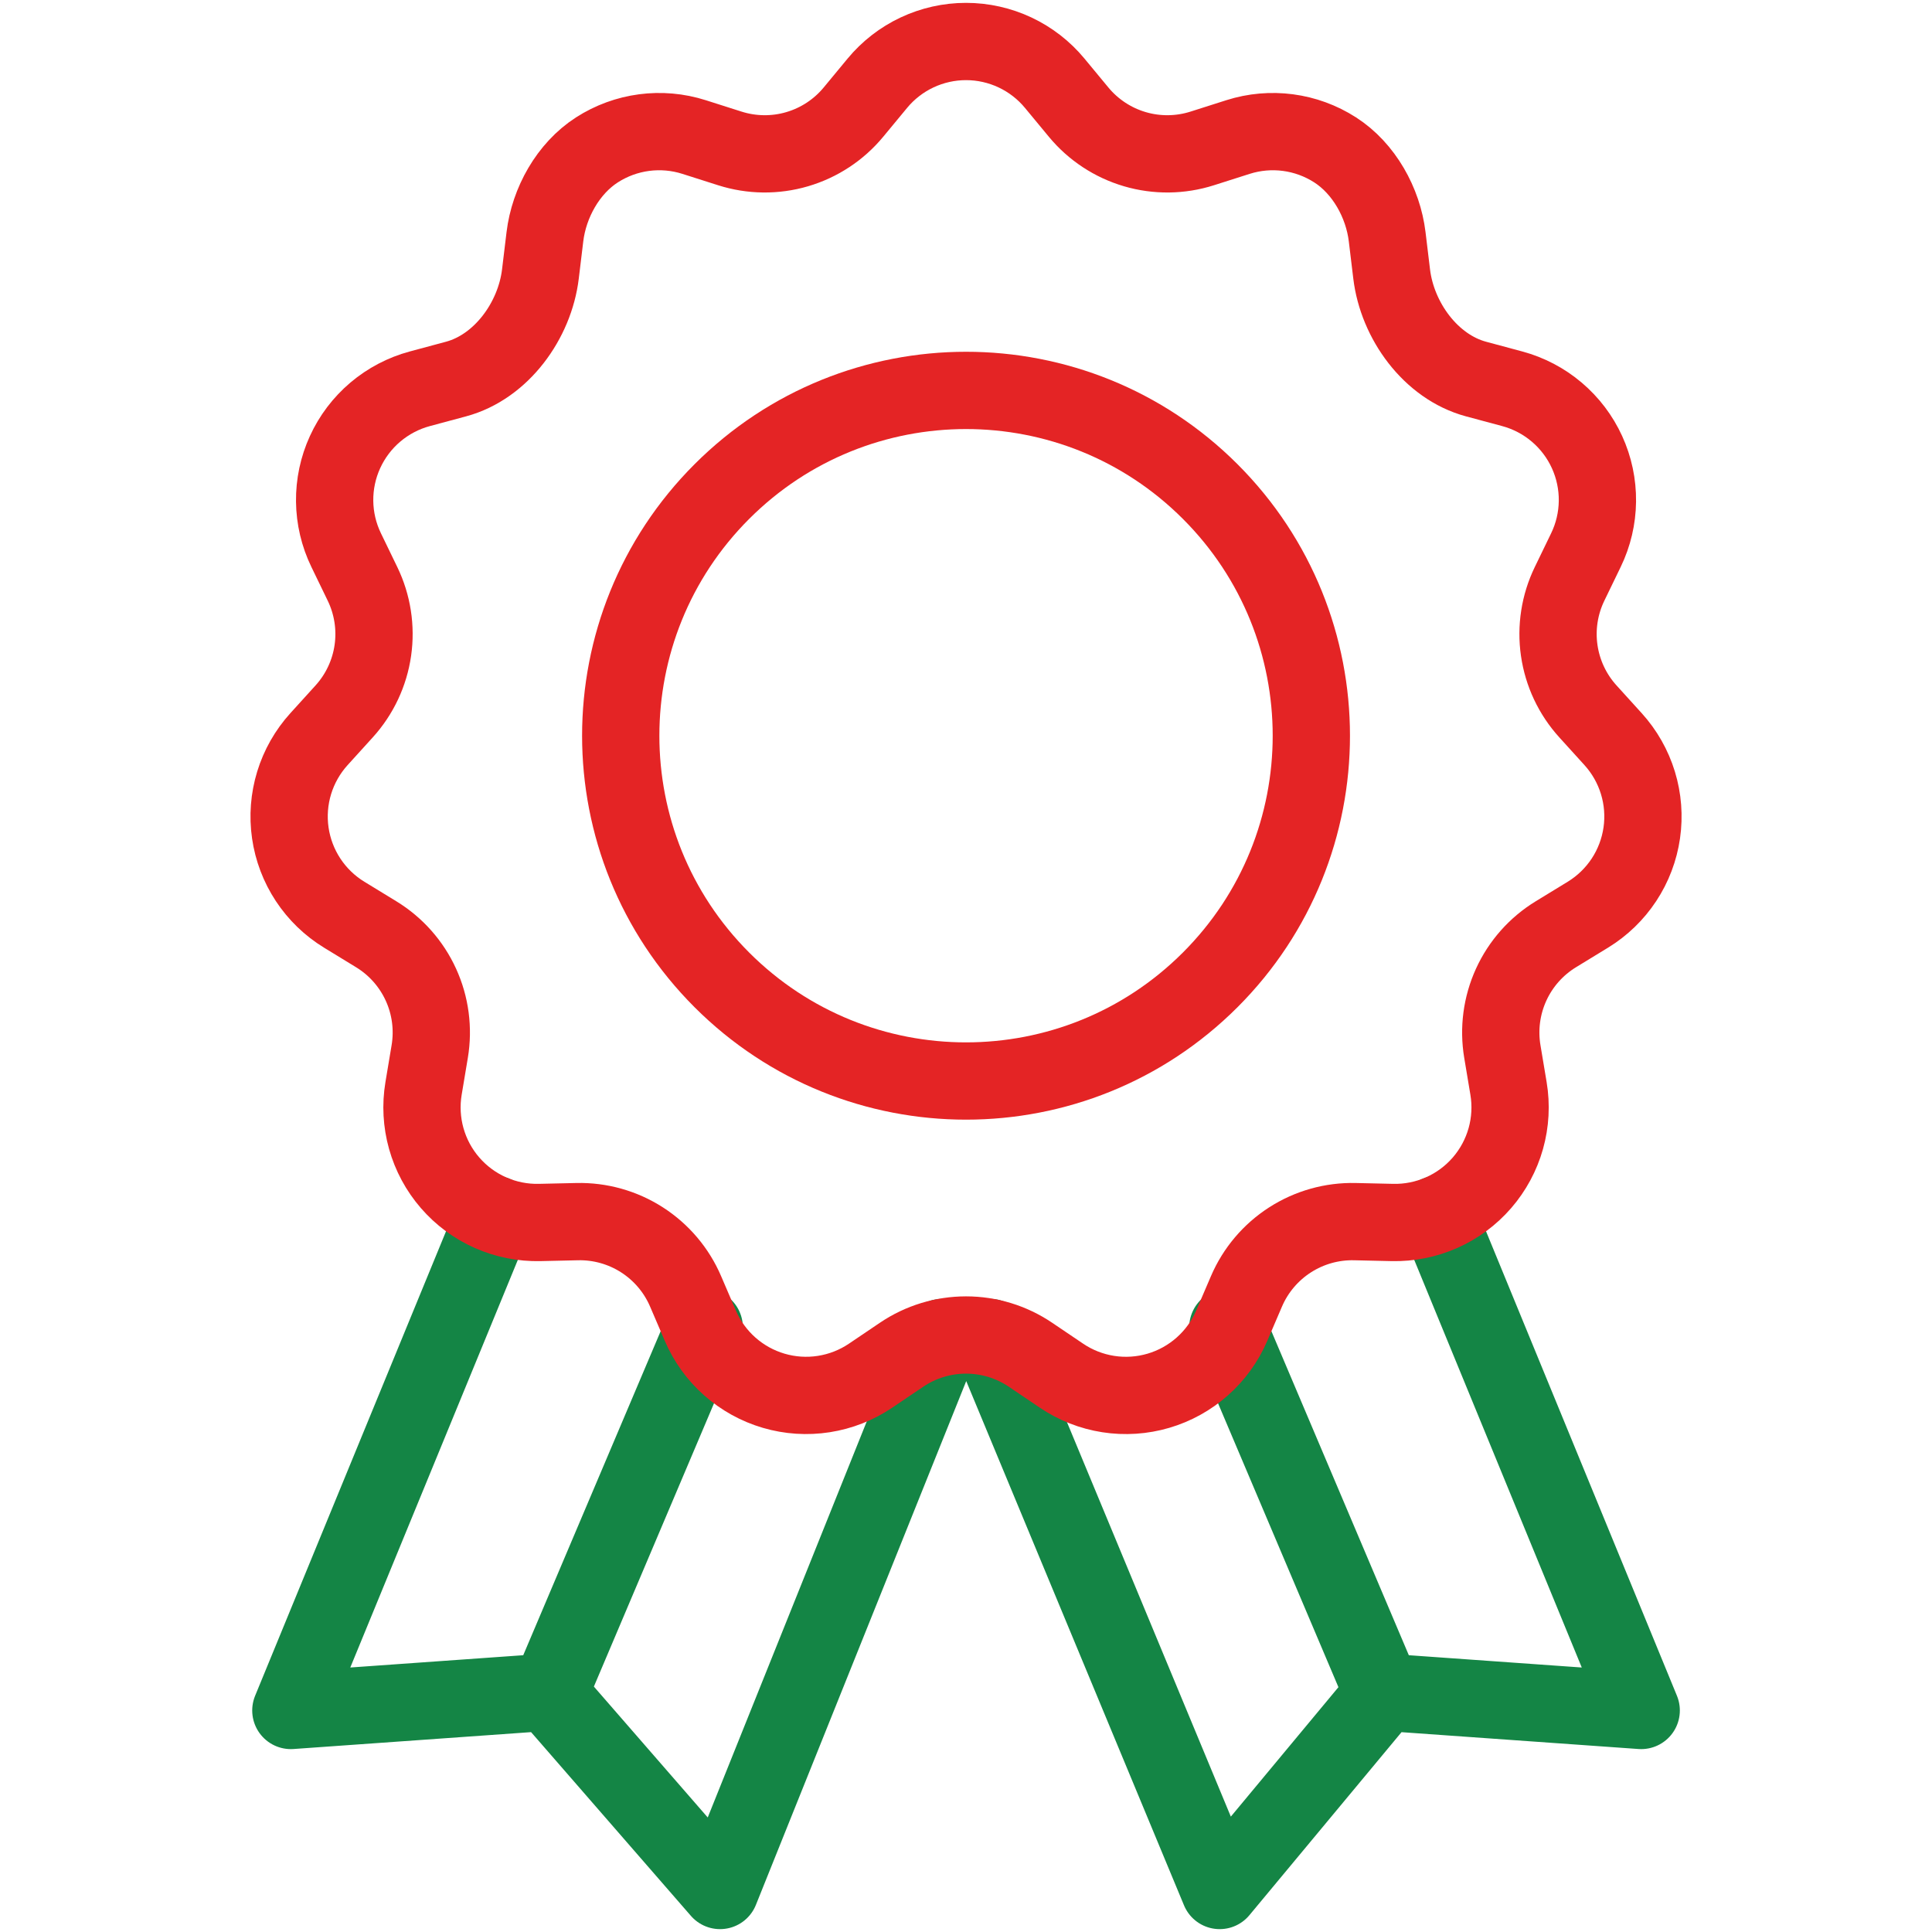
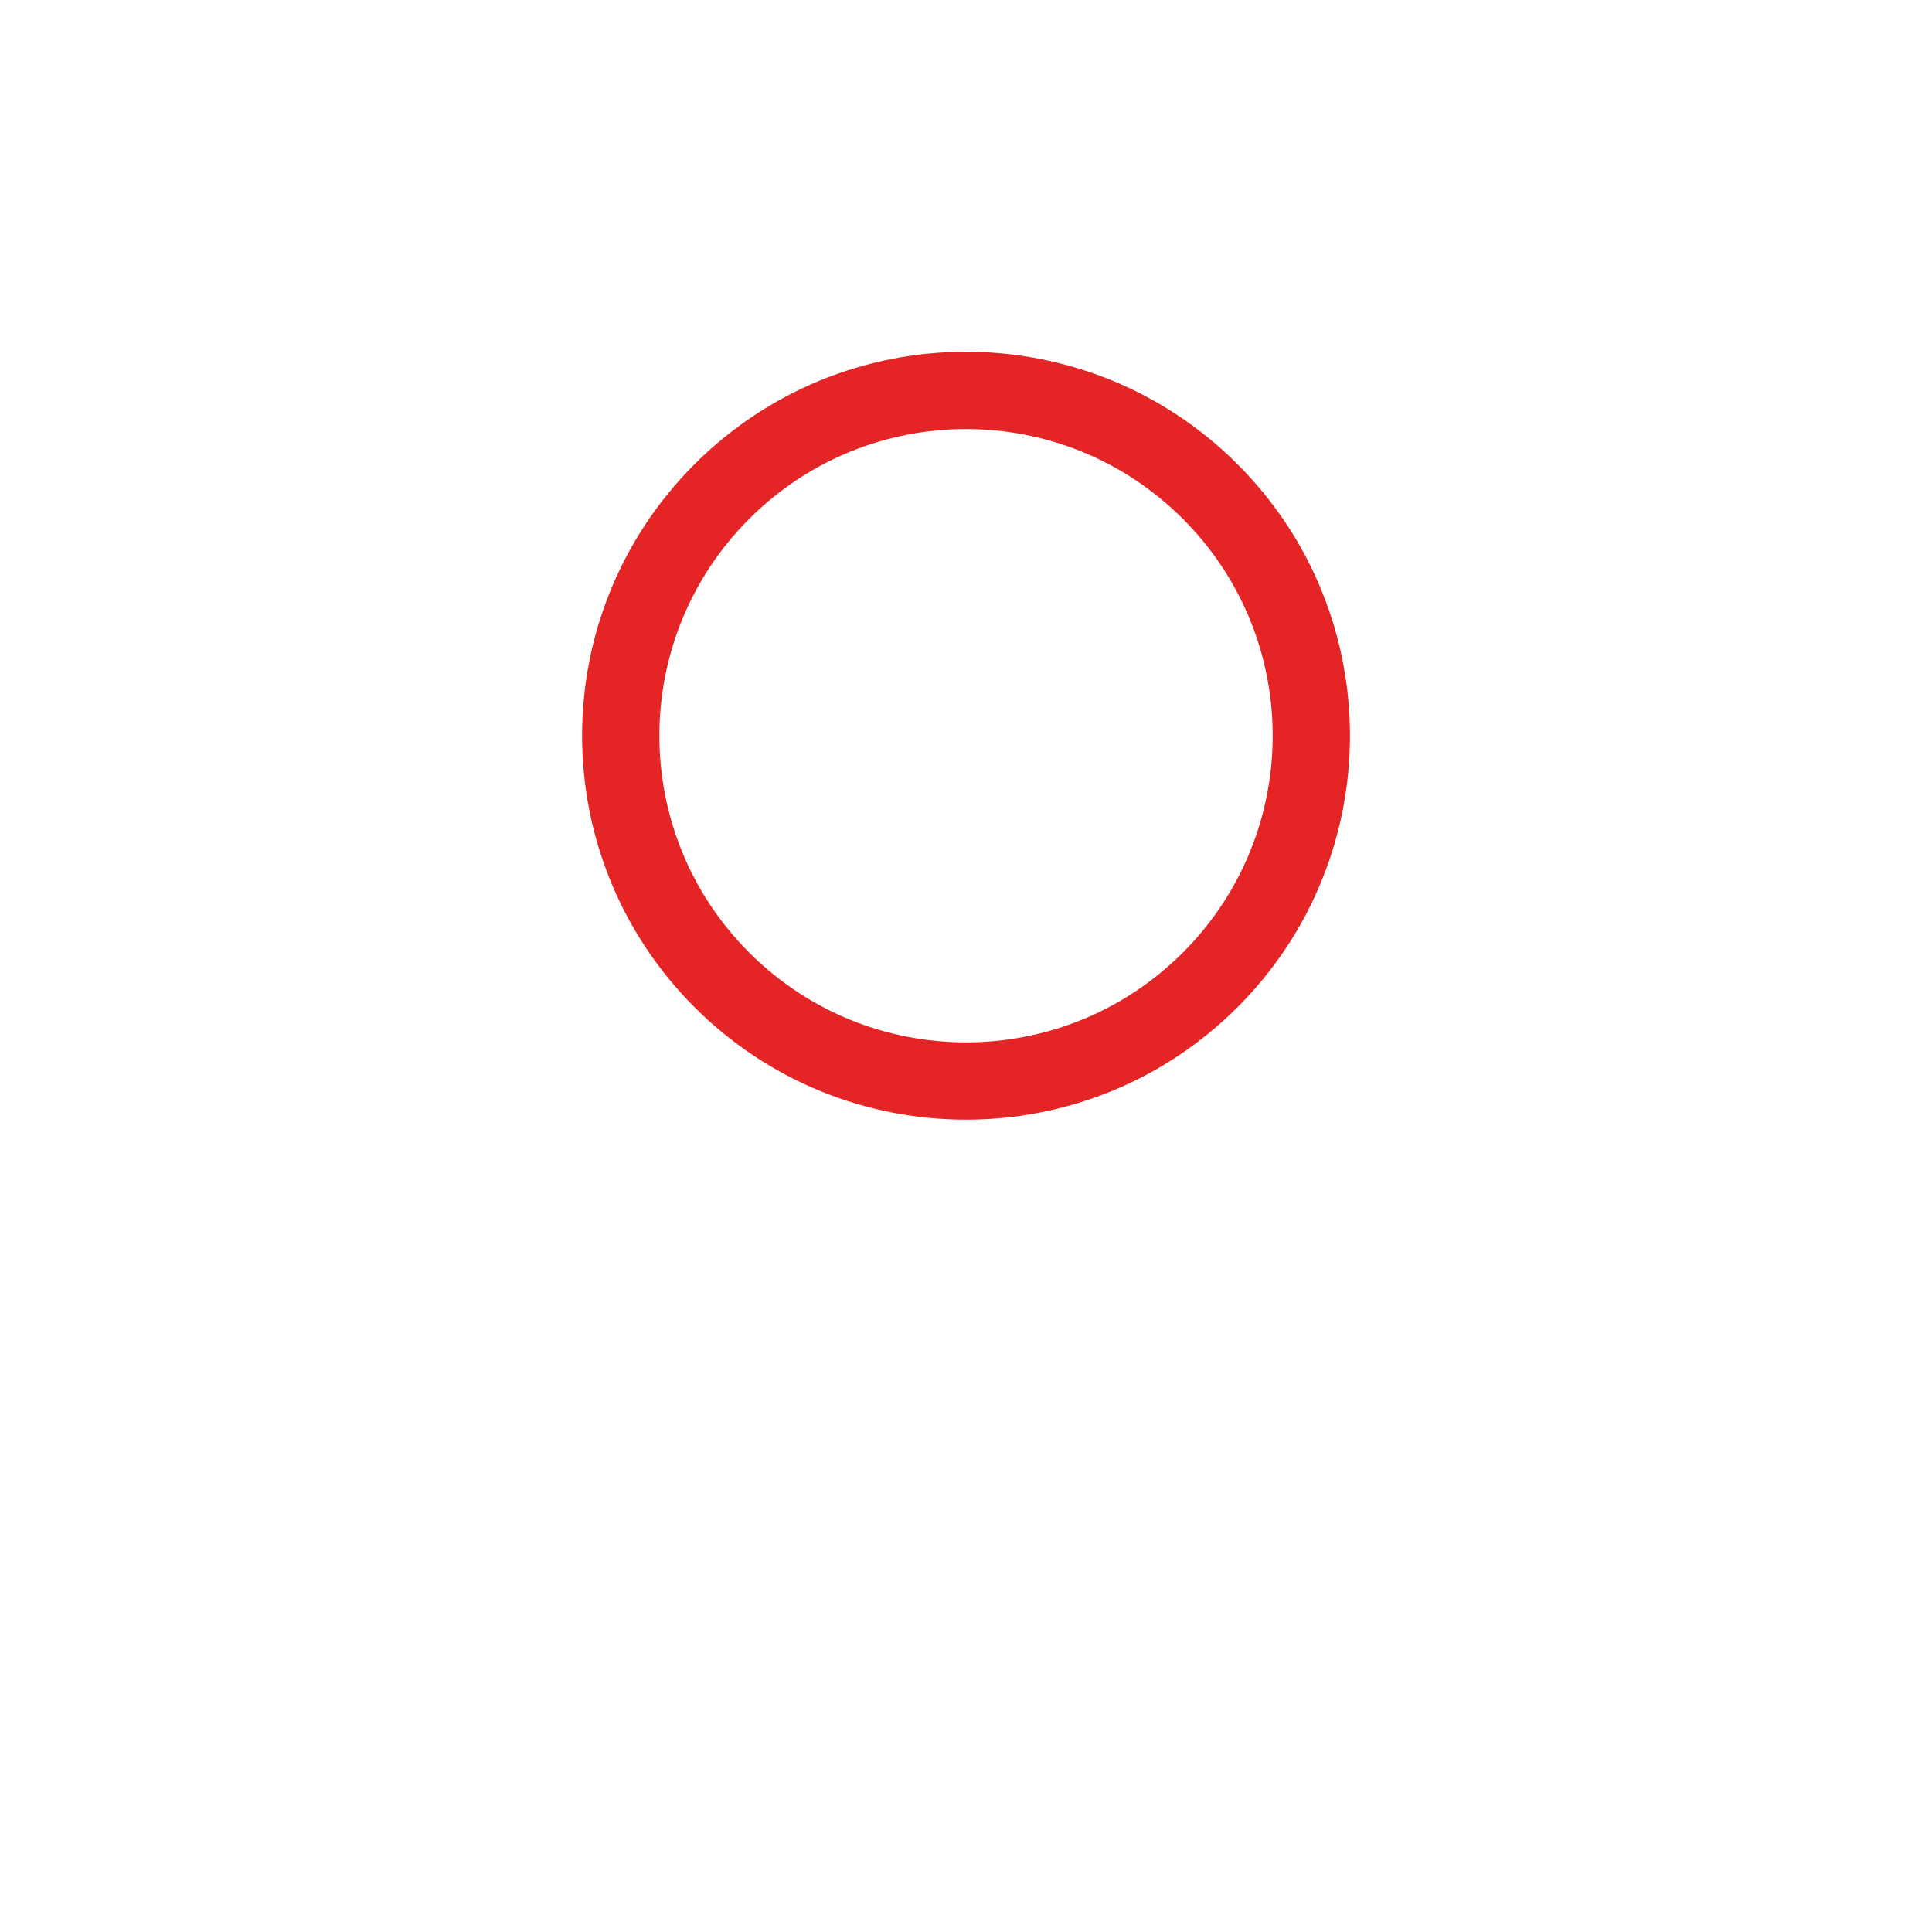
<svg xmlns="http://www.w3.org/2000/svg" width="200" height="200" viewBox="0 0 200 200" fill="none">
  <path d="M125.279 101.437C139.239 87.477 139.239 64.844 125.279 50.885C111.319 36.925 88.686 36.926 74.727 50.886C60.768 64.846 60.768 87.479 74.728 101.438C88.687 115.397 111.32 115.396 125.279 101.437Z" stroke="#E42425" stroke-width="8" stroke-miterlimit="10" stroke-linecap="round" stroke-linejoin="round" />
-   <path d="M102.482 138.46L126.261 195.703L143.321 175.178L169.897 177.067L148.792 125.719M51.214 125.719L30.109 177.067L56.685 175.178L74.539 195.703L97.524 138.46M56.82 175.333L72.901 137.412M143.186 175.333L127.105 137.412" stroke="#148545" stroke-width="8" stroke-miterlimit="10" stroke-linecap="round" stroke-linejoin="round" />
-   <path d="M90.823 8.616C91.941 7.265 93.344 6.177 94.93 5.43C96.517 4.684 98.25 4.296 100.003 4.296C101.757 4.296 103.489 4.684 105.076 5.43C106.663 6.177 108.066 7.265 109.183 8.616L111.658 11.607C113.173 13.438 115.201 14.775 117.481 15.444C119.762 16.114 122.19 16.086 124.455 15.365L128.153 14.187C131.537 13.109 135.224 13.596 138.212 15.516C141.199 17.436 143.174 20.985 143.599 24.51L144.064 28.364C144.646 33.191 148.103 37.974 152.797 39.238L156.546 40.246C158.239 40.702 159.811 41.526 161.15 42.66C162.488 43.793 163.56 45.208 164.288 46.803C165.017 48.398 165.384 50.135 165.364 51.888C165.344 53.642 164.938 55.369 164.173 56.947L162.481 60.441C161.444 62.58 161.071 64.98 161.41 67.332C161.748 69.684 162.782 71.882 164.379 73.642L166.987 76.517C168.165 77.816 169.042 79.359 169.556 81.036C170.069 82.713 170.206 84.483 169.956 86.219C169.707 87.954 169.077 89.614 168.112 91.079C167.147 92.543 165.871 93.776 164.374 94.691L161.062 96.715C159.033 97.954 157.422 99.771 156.435 101.933C155.448 104.094 155.13 106.502 155.521 108.846L156.161 112.675C156.45 114.405 156.354 116.178 155.879 117.866C155.404 119.554 154.562 121.117 153.414 122.442C152.265 123.768 150.838 124.823 149.235 125.533C147.632 126.243 145.891 126.591 144.138 126.551L140.257 126.463C137.881 126.409 135.543 127.067 133.544 128.352C131.544 129.637 129.975 131.49 129.037 133.673L127.506 137.24C126.814 138.852 125.775 140.291 124.462 141.454C123.15 142.618 121.597 143.478 119.914 143.972C118.232 144.466 116.46 144.583 114.727 144.313C112.994 144.044 111.342 143.395 109.889 142.413L106.672 140.24C104.702 138.91 102.38 138.199 100.003 138.199C97.627 138.199 95.304 138.91 93.335 140.24L90.118 142.413C88.664 143.394 87.012 144.043 85.279 144.312C83.546 144.582 81.775 144.465 80.093 143.971C78.41 143.477 76.857 142.617 75.545 141.454C74.232 140.29 73.193 138.852 72.501 137.24L70.969 133.673C70.032 131.49 68.462 129.637 66.463 128.352C64.464 127.067 62.126 126.409 59.75 126.463L55.869 126.551C54.116 126.591 52.375 126.244 50.772 125.534C49.168 124.823 47.741 123.768 46.593 122.442C45.444 121.117 44.603 119.554 44.128 117.866C43.653 116.178 43.557 114.405 43.846 112.675L44.486 108.846C44.877 106.502 44.559 104.094 43.572 101.933C42.585 99.771 40.973 97.954 38.945 96.715L35.633 94.691C34.136 93.776 32.86 92.543 31.895 91.079C30.93 89.614 30.301 87.954 30.051 86.219C29.801 84.483 29.938 82.713 30.451 81.036C30.965 79.359 31.842 77.816 33.02 76.517L35.628 73.642C37.225 71.882 38.259 69.684 38.597 67.332C38.935 64.98 38.562 62.58 37.526 60.441L35.834 56.947C35.069 55.37 34.662 53.642 34.642 51.888C34.622 50.135 34.989 48.398 35.718 46.803C36.446 45.207 37.518 43.792 38.856 42.659C40.195 41.526 41.767 40.702 43.461 40.246L47.209 39.238C51.904 37.974 55.36 33.191 55.943 28.364L56.408 24.51C56.833 20.985 58.808 17.436 61.795 15.516C64.782 13.596 68.47 13.109 71.853 14.187L75.552 15.365C77.817 16.086 80.245 16.114 82.525 15.444C84.806 14.775 86.834 13.438 88.349 11.607L90.823 8.616Z" stroke="#E42425" stroke-width="8" stroke-miterlimit="10" stroke-linecap="round" stroke-linejoin="round" />
</svg>